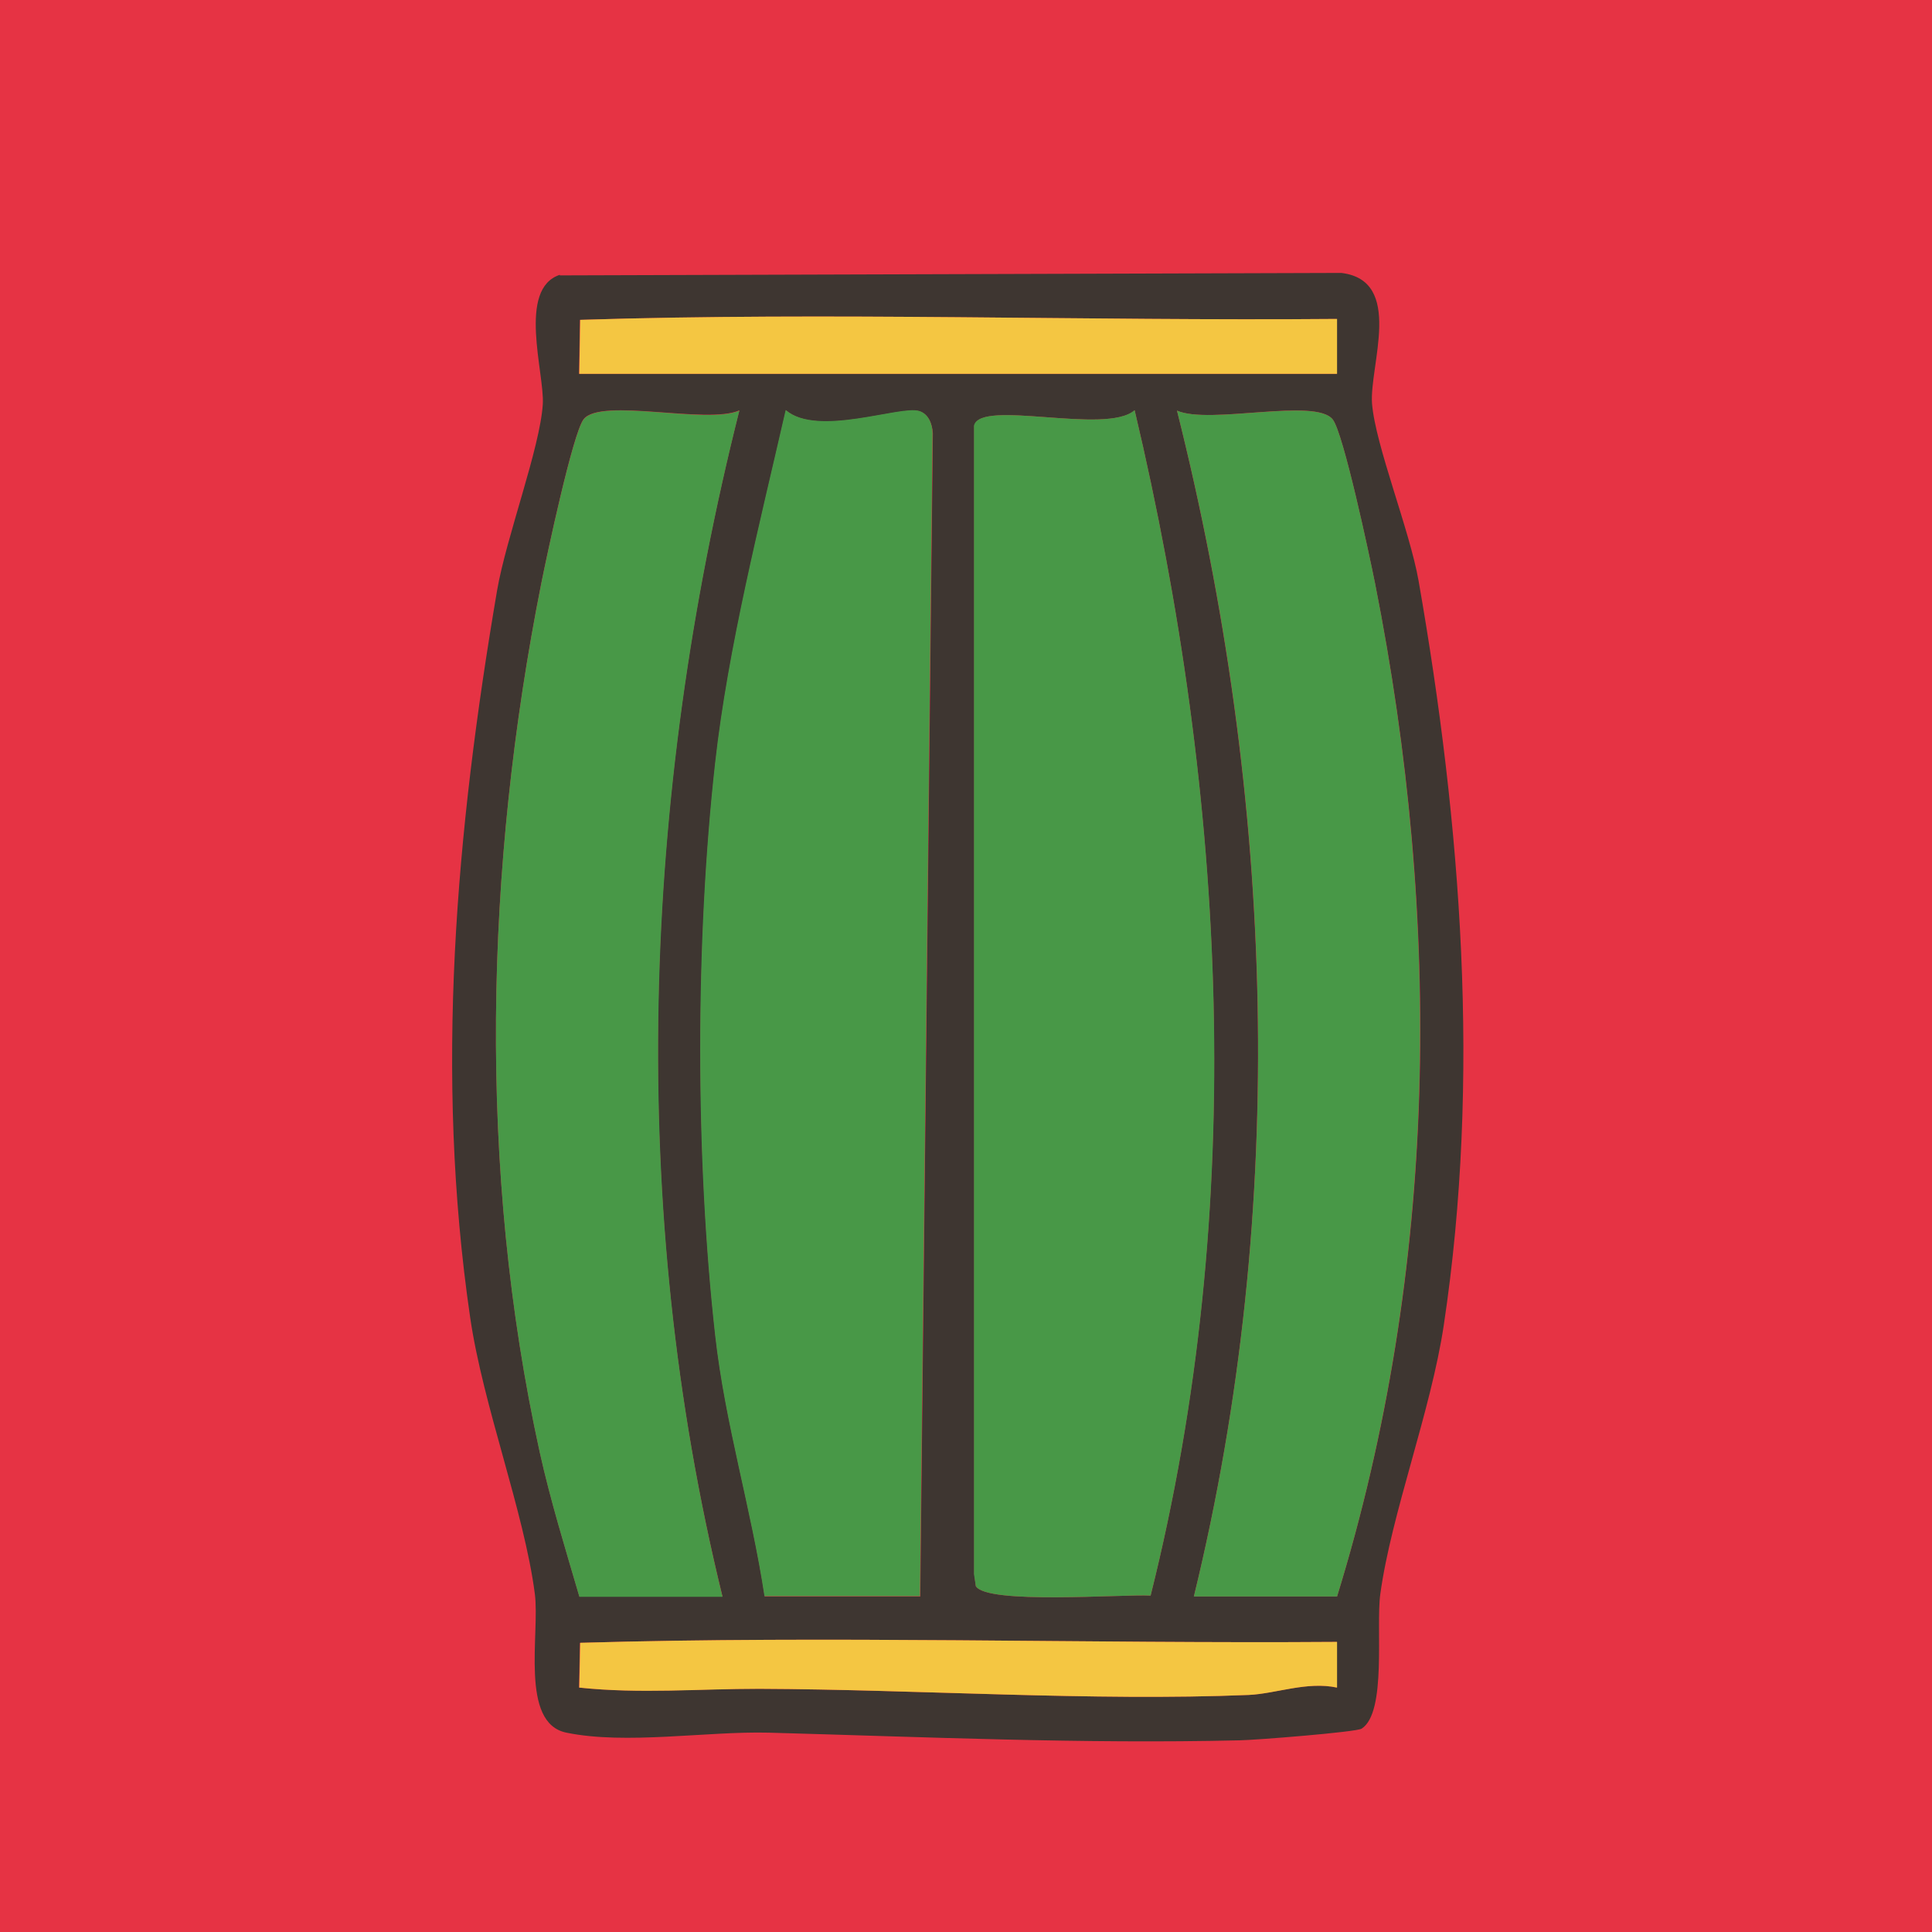
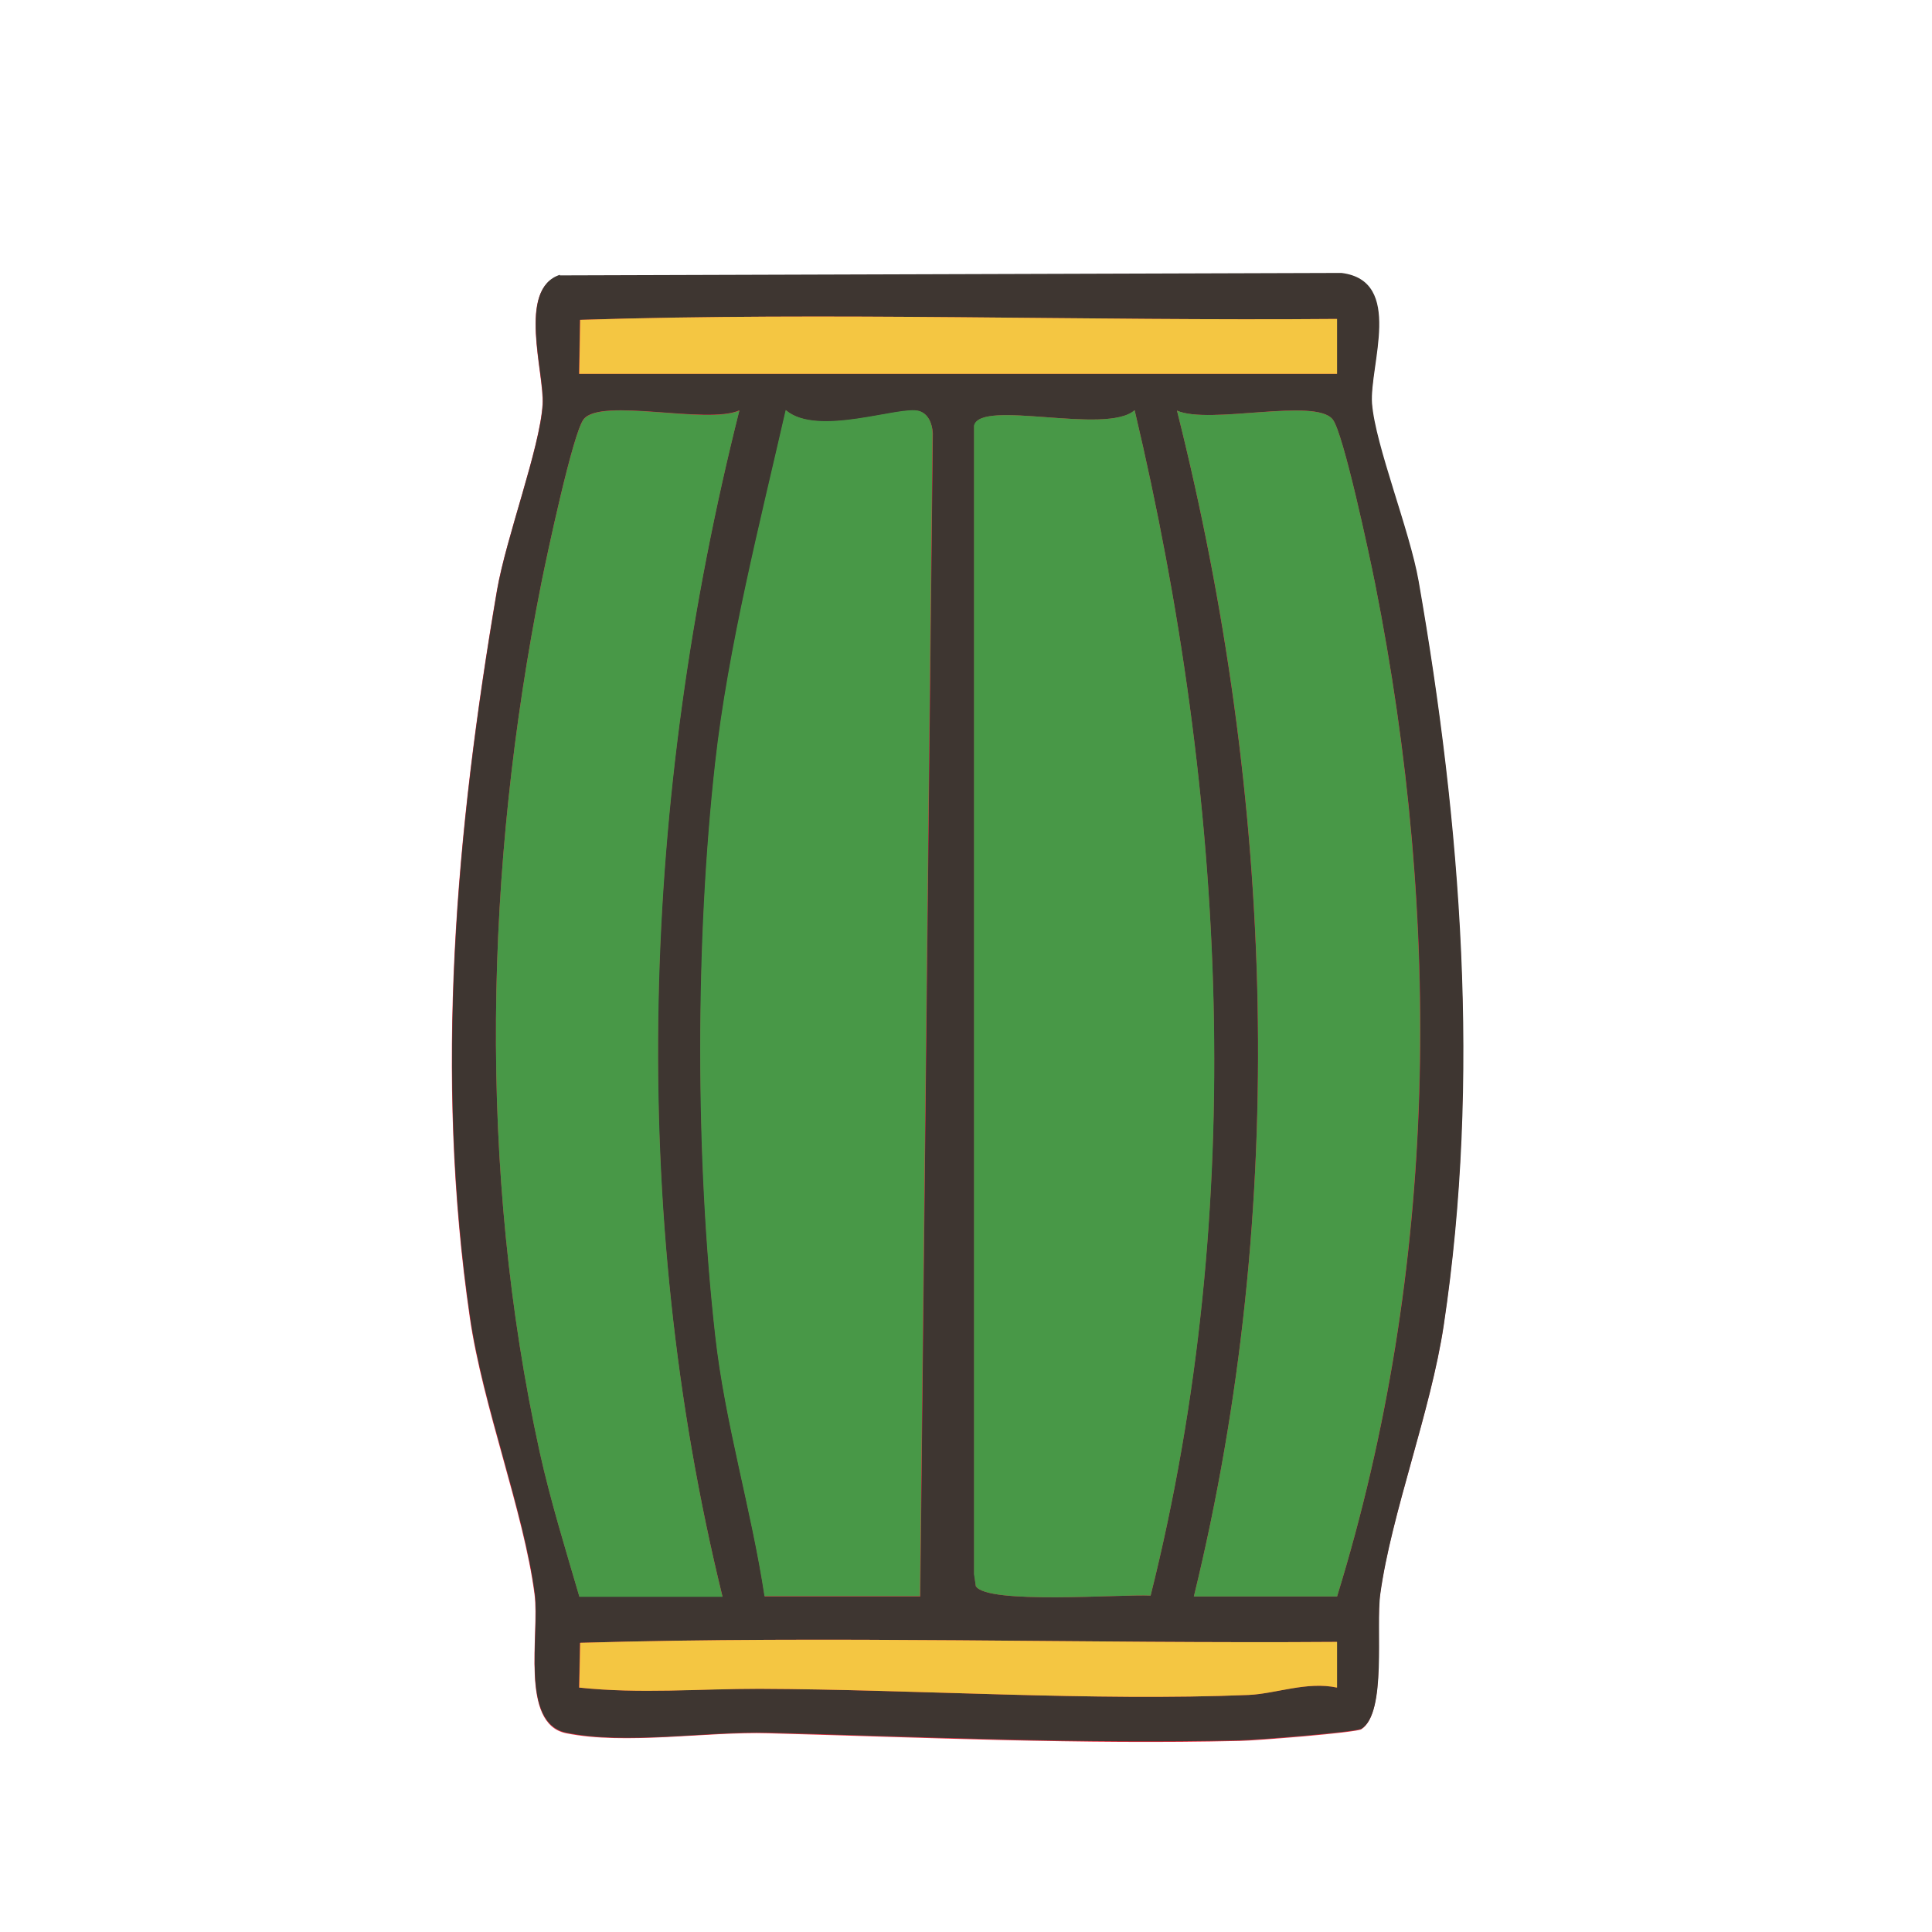
<svg xmlns="http://www.w3.org/2000/svg" id="Capa_2" data-name="Capa 2" viewBox="0 0 63 63">
  <defs>
    <style>
      .cls-1 {
        fill: #3e3631;
      }

      .cls-2 {
        fill: #e63344;
      }

      .cls-3 {
        fill: #f4c642;
      }

      .cls-4 {
        fill: #489847;
      }
    </style>
  </defs>
  <g id="Capa_1-2" data-name="Capa 1">
    <g>
-       <rect class="cls-2" width="63" height="63" />
      <path class="cls-2" d="M18.25,8.98c-1.4.45-.49,3.2-.56,4.22-.09,1.43-1.19,4.33-1.49,6.07-1.34,7.86-2.04,15.75-.88,23.7.42,2.89,1.76,6.33,2.11,9.02.17,1.3-.49,4.22,1.03,4.53,1.94.39,4.59-.06,6.59,0,5.11.14,10.23.37,15.36.25.56-.01,3.81-.27,3.98-.38.83-.53.46-3.31.61-4.39.36-2.63,1.65-5.96,2.07-8.77,1.2-8.03.57-16.31-.82-24.26-.29-1.66-1.42-4.42-1.52-5.79-.1-1.25,1.04-4.01-1-4.26l-25.49.08Z" />
      <path class="cls-1" d="M18.25,8.98l25.49-.08c2.05.25.91,3.02,1,4.26.11,1.37,1.23,4.13,1.52,5.79,1.39,7.95,2.03,16.22.82,24.26-.42,2.81-1.71,6.14-2.07,8.77-.15,1.08.22,3.86-.61,4.39-.17.11-3.43.37-3.98.38-5.14.12-10.26-.11-15.36-.25-2.01-.05-4.65.4-6.59,0-1.53-.31-.86-3.23-1.03-4.53-.35-2.69-1.69-6.13-2.11-9.02-1.16-7.95-.46-15.84.88-23.7.3-1.74,1.4-4.64,1.49-6.07.06-1.01-.84-3.77.56-4.22ZM43.6,10.4c-8.23.07-16.51-.23-24.69.03l-.03,1.76h24.71s0-1.79,0-1.79ZM18.89,52.06h4.67c-3.12-12.71-2.64-26.05.55-38.68-1.06.47-4.52-.43-5.08.29-.35.45-1.2,4.45-1.38,5.35-1.84,9.27-2.08,19.09-.05,28.33.35,1.58.84,3.16,1.29,4.7ZM24.93,52.06h5.08l.41-37.93c-.02-.32-.15-.63-.44-.72-.62-.19-3.32.86-4.35-.03-.84,3.68-1.88,7.74-2.3,11.5-.65,5.81-.65,12.87,0,18.67.32,2.87,1.18,5.67,1.61,8.52ZM37,13.38c-.93.81-5.03-.38-5.23.5v37.45s.05.39.05.39c.35.61,4.78.26,5.7.31,3.17-12.67,2.47-26.02-.52-38.65ZM43.6,52.06c3.31-10.73,3.43-22.02,1.24-33.03-.18-.9-1.03-4.9-1.38-5.35-.56-.73-4.02.18-5.08-.29,3.17,12.64,3.65,25.96.55,38.67h4.67ZM43.6,53.54c-8.23.06-16.51-.21-24.69.03l-.03,1.46c1.98.21,3.9.03,5.87.04,5.14.02,10.9.41,15.96.2.89-.04,1.9-.45,2.88-.24v-1.49Z" />
      <path class="cls-4" d="M37,13.38c2.99,12.63,3.7,25.97.52,38.65-.92-.05-5.35.3-5.7-.31l-.06-.39V13.88c.2-.88,4.3.31,5.23-.5Z" />
      <path class="cls-4" d="M24.93,52.06c-.43-2.85-1.29-5.64-1.61-8.52-.65-5.8-.65-12.86,0-18.67.42-3.76,1.46-7.82,2.3-11.5,1.04.89,3.73-.16,4.35.03.3.09.43.41.44.72l-.41,37.93h-5.08Z" />
      <path class="cls-4" d="M43.6,52.06h-4.67c3.1-12.71,2.63-26.03-.55-38.67,1.06.47,4.52-.43,5.08.29.35.45,1.2,4.45,1.38,5.35,2.18,11.02,2.06,22.31-1.24,33.03Z" />
      <path class="cls-4" d="M18.89,52.06c-.45-1.54-.94-3.12-1.29-4.7-2.03-9.24-1.79-19.07.05-28.33.18-.9,1.03-4.9,1.38-5.35.56-.73,4.02.18,5.08-.29-3.18,12.63-3.66,25.97-.55,38.68h-4.67Z" />
      <path class="cls-3" d="M43.6,10.4v1.79s-24.71,0-24.71,0l.03-1.76c8.17-.26,16.45.04,24.69-.03Z" />
      <path class="cls-3" d="M43.6,53.54v1.49c-.98-.21-1.99.2-2.88.24-5.06.21-10.82-.18-15.96-.2-1.97,0-3.89.17-5.87-.04l.03-1.46c8.17-.24,16.46.03,24.69-.03Z" />
    </g>
  </g>
</svg>